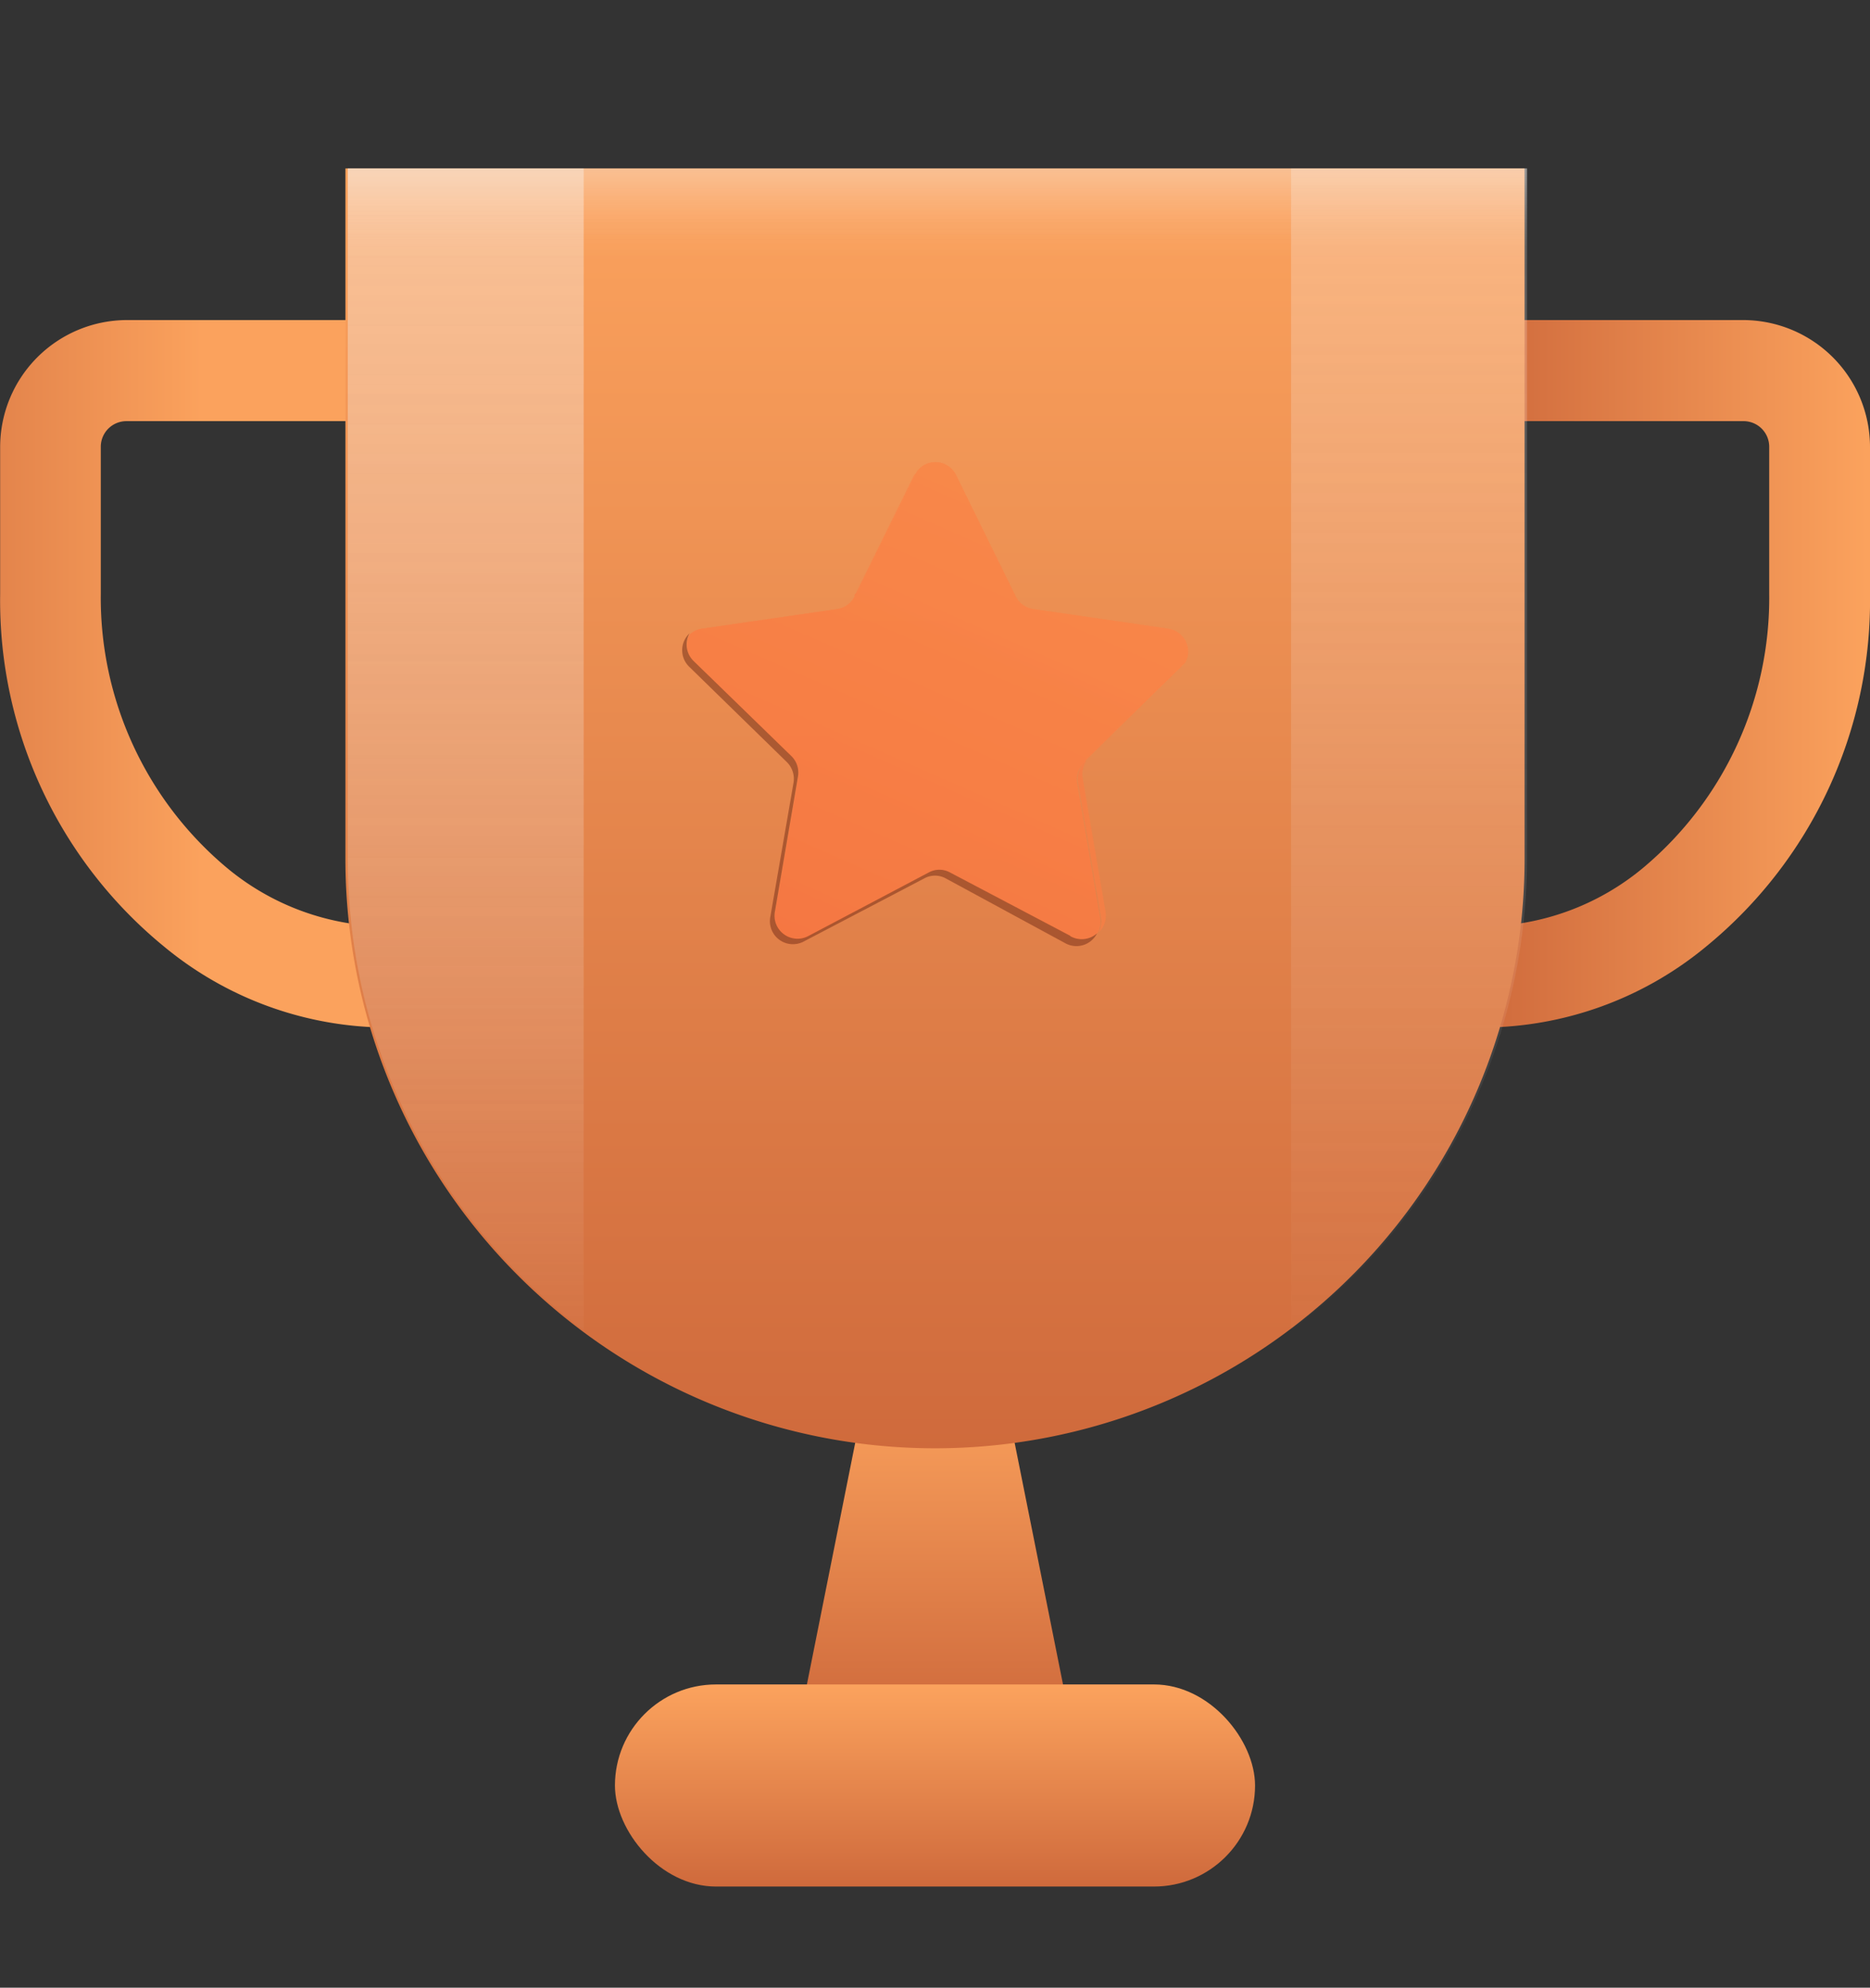
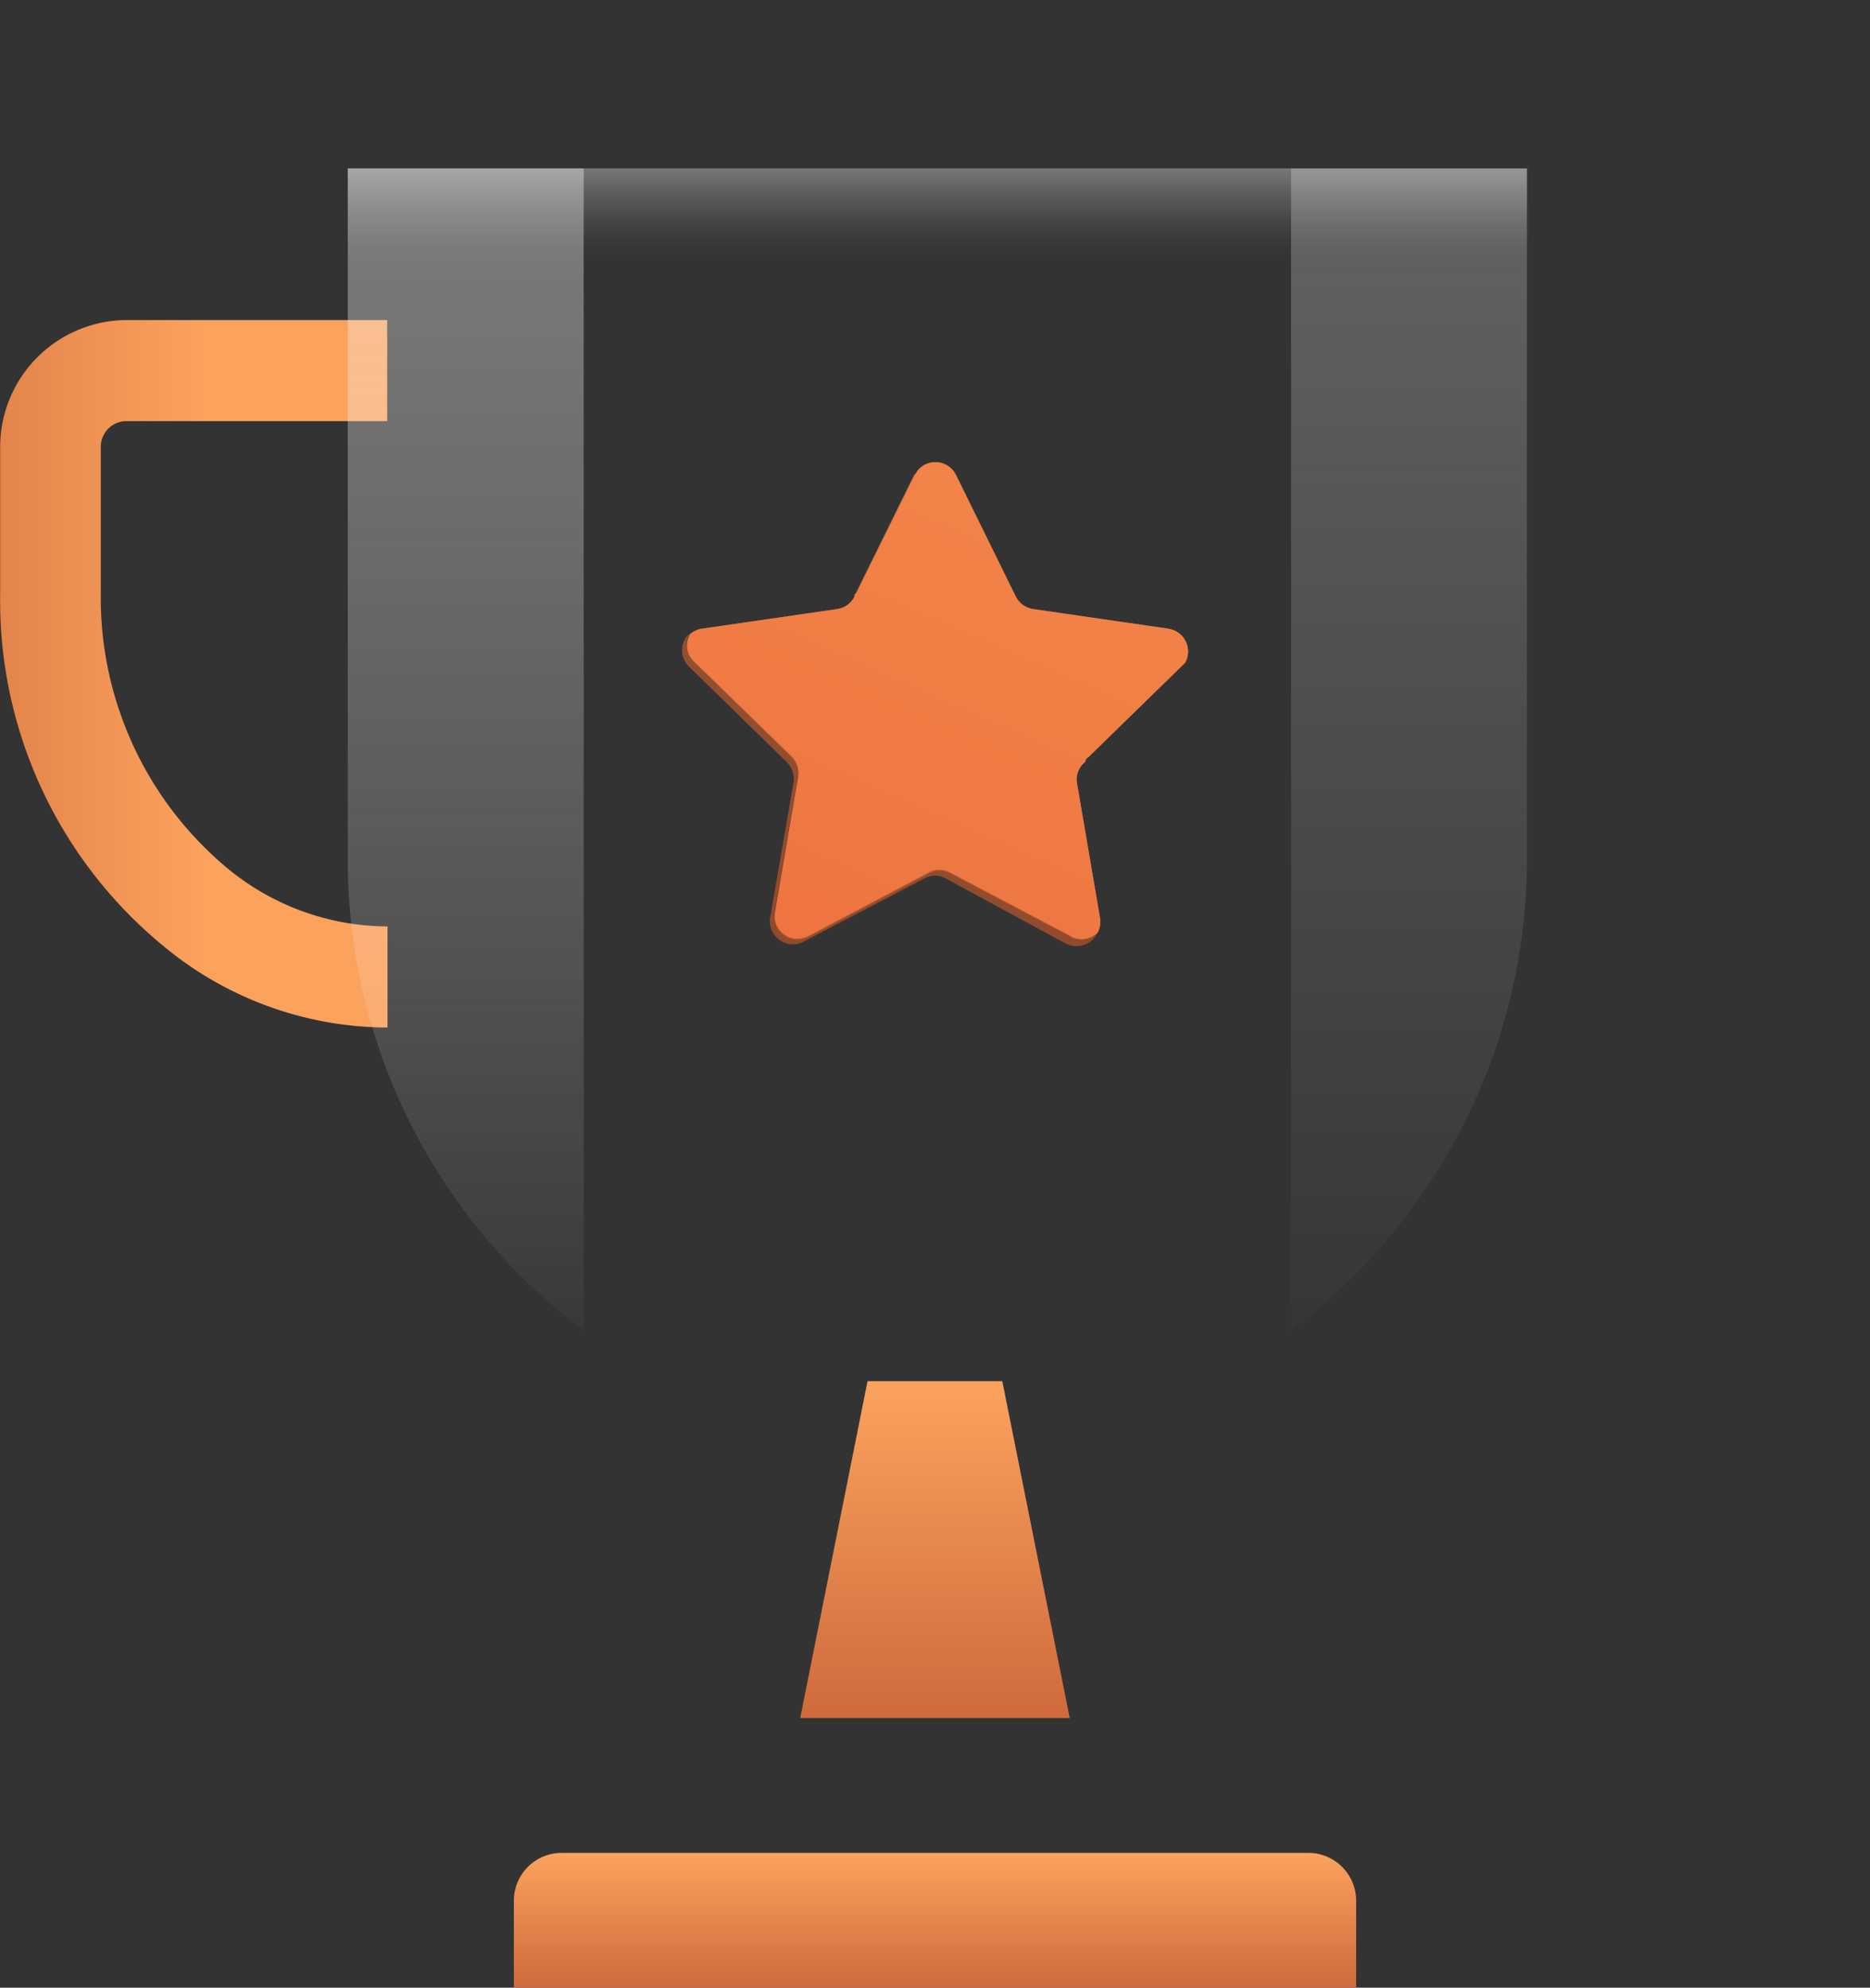
<svg xmlns="http://www.w3.org/2000/svg" xmlns:xlink="http://www.w3.org/1999/xlink" width="24.379" height="25.916" viewBox="0 0 24.379 25.916">
  <rect x="0" y="0" width="24.379" height="25.916" fill="#333333" stroke="none" />
  <defs>
    <linearGradient id="a" x1="1" y1="0.5" x2="0" y2="0.5" gradientUnits="objectBoundingBox">
      <stop offset="0.01" stop-color="#fba25d" />
      <stop offset="1" stop-color="#cf6a3c" />
    </linearGradient>
    <linearGradient id="b" x1="0.533" x2="-0.467" xlink:href="#a" />
    <linearGradient id="c" x1="0.5" y1="0" x2="0.5" y2="1" xlink:href="#a" />
    <linearGradient id="h" x1="2.397" y1="-3.389" x2="-4.205" y2="10.198" gradientUnits="objectBoundingBox">
      <stop offset="0.01" stop-color="#fb904d" />
      <stop offset="1" stop-color="#f16037" />
    </linearGradient>
    <linearGradient id="i" x1="1.133" y1="-1.238" x2="-0.432" y2="3.052" xlink:href="#h" />
    <linearGradient id="j" x1="3.102" y1="-2.229" x2="-7.263" y2="8.619" xlink:href="#h" />
    <linearGradient id="k" x1="9.389" y1="-2.515" x2="-13.749" y2="5.306" xlink:href="#h" />
    <linearGradient id="l" x1="0.931" y1="-0.451" x2="-0.365" y2="2.358" xlink:href="#h" />
    <linearGradient id="m" x1="0.937" y1="-0.465" x2="-0.359" y2="2.343" xlink:href="#h" />
    <linearGradient id="n" x1="0.5" y1="-1.09" x2="0.5" y2="1.061" gradientUnits="objectBoundingBox">
      <stop offset="0" stop-color="#fff" />
      <stop offset="1" stop-color="#f2f2f2" stop-opacity="0" />
    </linearGradient>
    <linearGradient id="p" x1="0.5" y1="-1.091" x2="0.5" y2="1.061" xlink:href="#n" />
    <linearGradient id="r" x1="0.5" y1="-0.37" x2="0.5" y2="0.917" gradientUnits="objectBoundingBox">
      <stop offset="0" stop-color="#f2f2f2" stop-opacity="0.6" />
      <stop offset="0.03" stop-color="#f3f3f3" stop-opacity="0.569" />
      <stop offset="0.26" stop-color="#f7f7f7" stop-opacity="0.369" />
      <stop offset="0.48" stop-color="#fafafa" stop-opacity="0.212" />
      <stop offset="0.69" stop-color="#fdfdfd" stop-opacity="0.09" />
      <stop offset="0.87" stop-color="#fefefe" stop-opacity="0.02" />
      <stop offset="1" stop-color="#fff" stop-opacity="0" />
    </linearGradient>
  </defs>
  <g transform="translate(0)">
    <g transform="translate(0)">
-       <path d="M44,18.724V17.406a3.294,3.294,0,0,0,2.1-.769,4.59,4.59,0,0,0,1.638-3.571V11.152a.334.334,0,0,0-.334-.334H44V9.5h3.4a1.656,1.656,0,0,1,1.652,1.652v1.915a5.829,5.829,0,0,1-2.135,4.6A4.59,4.59,0,0,1,44,18.724Z" transform="translate(-24.673 -5.327)" fill="url(#a)" />
      <path d="M5.05,18.724V17.406a3.294,3.294,0,0,1-2.1-.769,4.59,4.59,0,0,1-1.638-3.571V11.152a.334.334,0,0,1,.334-.334h3.4V9.5h-3.4A1.656,1.656,0,0,0,0,11.152v1.915a5.829,5.829,0,0,0,2.135,4.6A4.59,4.59,0,0,0,5.05,18.724Z" transform="translate(0.002 -5.327)" fill="url(#b)" />
      <path d="M27.264,45.392H23.75L24.628,41h1.757Z" transform="translate(-13.318 -22.992)" fill="url(#c)" />
-       <rect width="17.569" height="2.196" rx="1.098" transform="translate(3.405)" fill="url(#c)" />
      <rect width="8.345" height="2.635" rx="1.318" transform="translate(8.017 21.962)" fill="url(#c)" />
      <path d="M15.874,55h9.733a.624.624,0,0,1,.624.624v1.133H15.25V55.624A.624.624,0,0,1,15.874,55Z" transform="translate(-8.551 -30.842)" fill="url(#c)" />
-       <path d="M10.25,5H25.623v9a7.687,7.687,0,0,1-7.687,7.687h0A7.687,7.687,0,0,1,10.25,14Z" transform="translate(-5.747 -2.804)" fill="url(#c)" />
-       <path d="M32.21,20.947l1.225-1.212a.228.228,0,0,0,.057-.075l-1.265,1.234A.138.138,0,0,1,32.21,20.947Z" transform="translate(-18.062 -11.025)" opacity="0.8" fill="url(#h)" />
      <path d="M25.313,22.744l-1.568-.826a.29.29,0,0,0-.281,0l-1.564.826a.3.3,0,0,1-.439-.321l.3-1.757a.3.3,0,0,0-.088-.268L20.4,19.16a.3.3,0,0,1-.053-.36.3.3,0,0,0,0,.439l1.269,1.239a.307.307,0,0,1,.088.264L21.4,22.5a.3.3,0,0,0,.439.316l1.568-.821a.29.29,0,0,1,.281,0l1.564.848a.3.3,0,0,0,.408-.132.3.3,0,0,1-.351.035Z" transform="translate(-11.358 -10.542)" opacity="0.8" fill="url(#i)" />
      <path d="M26.187,14l-.044.044-.773,1.568a.171.171,0,0,0,.048-.057Z" transform="translate(-14.226 -7.851)" opacity="0.8" fill="url(#j)" />
-       <path d="M31.992,22.874l.3,1.757a.316.316,0,0,1-.031.184.294.294,0,0,0,.088-.264l-.3-1.757a.308.308,0,0,1,.053-.215l-.026.026A.29.29,0,0,0,31.992,22.874Z" transform="translate(-17.936 -12.662)" opacity="0.8" fill="url(#k)" />
      <path d="M26.656,15.888,24.9,15.633a.307.307,0,0,1-.228-.167l-.782-1.59a.3.3,0,0,0-.5-.044l-.769,1.555c0,.026-.031.04-.048.057v.022a.3.3,0,0,1-.228.167l-1.757.255a.294.294,0,0,0-.163.075.3.3,0,0,0,.053.36l1.269,1.239a.3.3,0,0,1,.088.268l-.3,1.757a.3.3,0,0,0,.439.321l1.568-.826a.29.29,0,0,1,.281,0l1.568.826a.3.3,0,0,0,.351-.057.316.316,0,0,0,.031-.184l-.3-1.757a.29.29,0,0,1,.083-.264l.026-.026a.058.058,0,0,1,.035-.053l1.265-1.234a.3.3,0,0,0-.228-.444Z" transform="translate(-11.431 -7.692)" opacity="0.8" fill="url(#l)" />
      <path d="M26.656,15.888,24.9,15.633a.307.307,0,0,1-.228-.167l-.782-1.59a.3.3,0,0,0-.5-.044l-.769,1.555c0,.026-.031.04-.048.057v.022a.3.3,0,0,1-.228.167l-1.757.255a.294.294,0,0,0-.163.075.3.3,0,0,0,.053.36l1.269,1.239a.3.3,0,0,1,.088.268l-.3,1.757a.3.3,0,0,0,.439.321l1.568-.826a.29.29,0,0,1,.281,0l1.568.826a.3.3,0,0,0,.351-.057.316.316,0,0,0,.031-.184l-.3-1.757a.29.29,0,0,1,.083-.264l.026-.026a.058.058,0,0,1,.035-.053l1.265-1.234a.3.3,0,0,0-.228-.444Z" transform="translate(-11.431 -7.692)" opacity="0.8" fill="url(#m)" />
      <path d="M25.313,22.744l-1.568-.826a.29.29,0,0,0-.281,0l-1.564.826a.3.3,0,0,1-.439-.321l.3-1.757a.3.3,0,0,0-.088-.268L20.4,19.16a.3.3,0,0,1-.053-.36.3.3,0,0,0,0,.439l1.269,1.239a.307.307,0,0,1,.088.264L21.4,22.5a.3.3,0,0,0,.439.316l1.568-.821a.29.29,0,0,1,.281,0l1.564.848a.3.3,0,0,0,.408-.132.3.3,0,0,1-.351.035Z" transform="translate(-11.358 -10.542)" opacity="0.3" />
      <g transform="translate(4.534 2.196)" opacity="0.5">
        <path d="M10.32,5v9a7.665,7.665,0,0,0,3.075,6.149V5Z" transform="translate(-10.32 -5)" fill="url(#n)" />
        <path d="M10.32,5v9a7.665,7.665,0,0,0,3.075,6.149V5Z" transform="translate(-10.32 -5)" fill="url(#n)" />
        <path d="M38.32,20.145A7.678,7.678,0,0,0,41.395,14V5H38.32Z" transform="translate(-26.022 -5)" fill="url(#p)" />
-         <path d="M38.32,20.145A7.678,7.678,0,0,0,41.395,14V5H38.32Z" transform="translate(-26.022 -5)" fill="url(#p)" />
+         <path d="M38.32,20.145V5H38.32Z" transform="translate(-26.022 -5)" fill="url(#p)" />
      </g>
      <rect width="15.373" height="1.318" transform="translate(4.534 2.196)" fill="url(#r)" />
    </g>
  </g>
</svg>